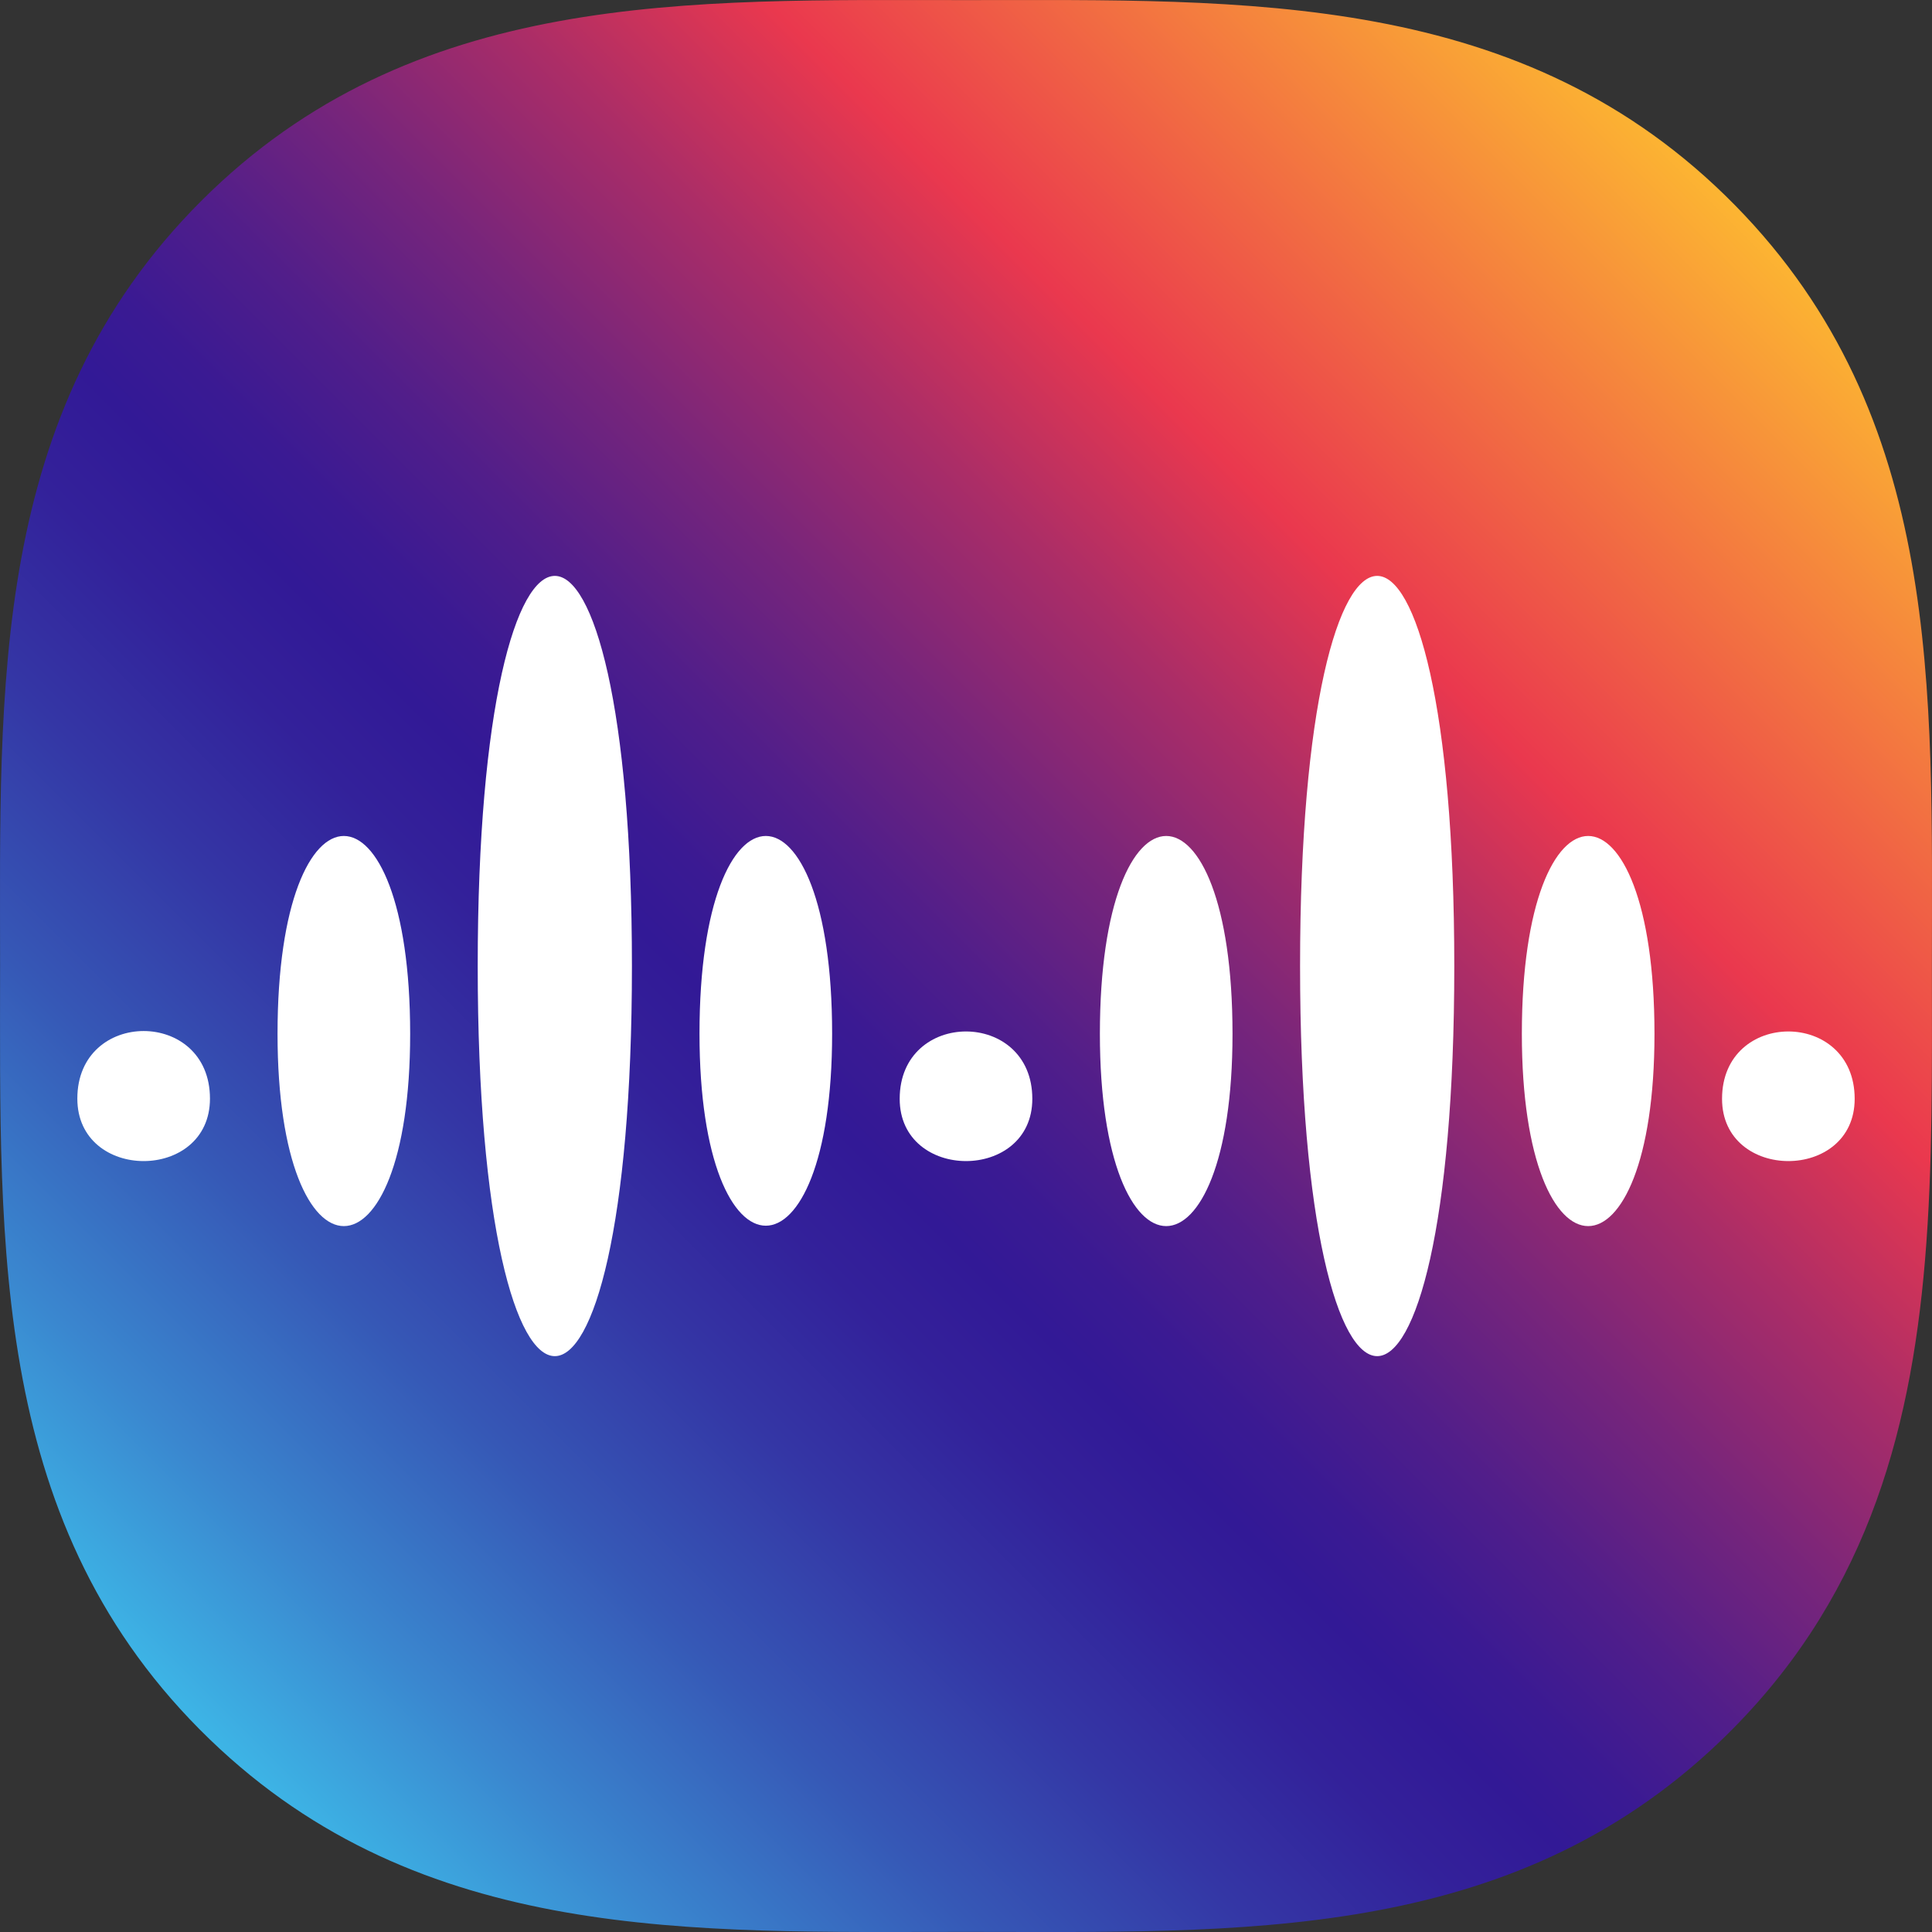
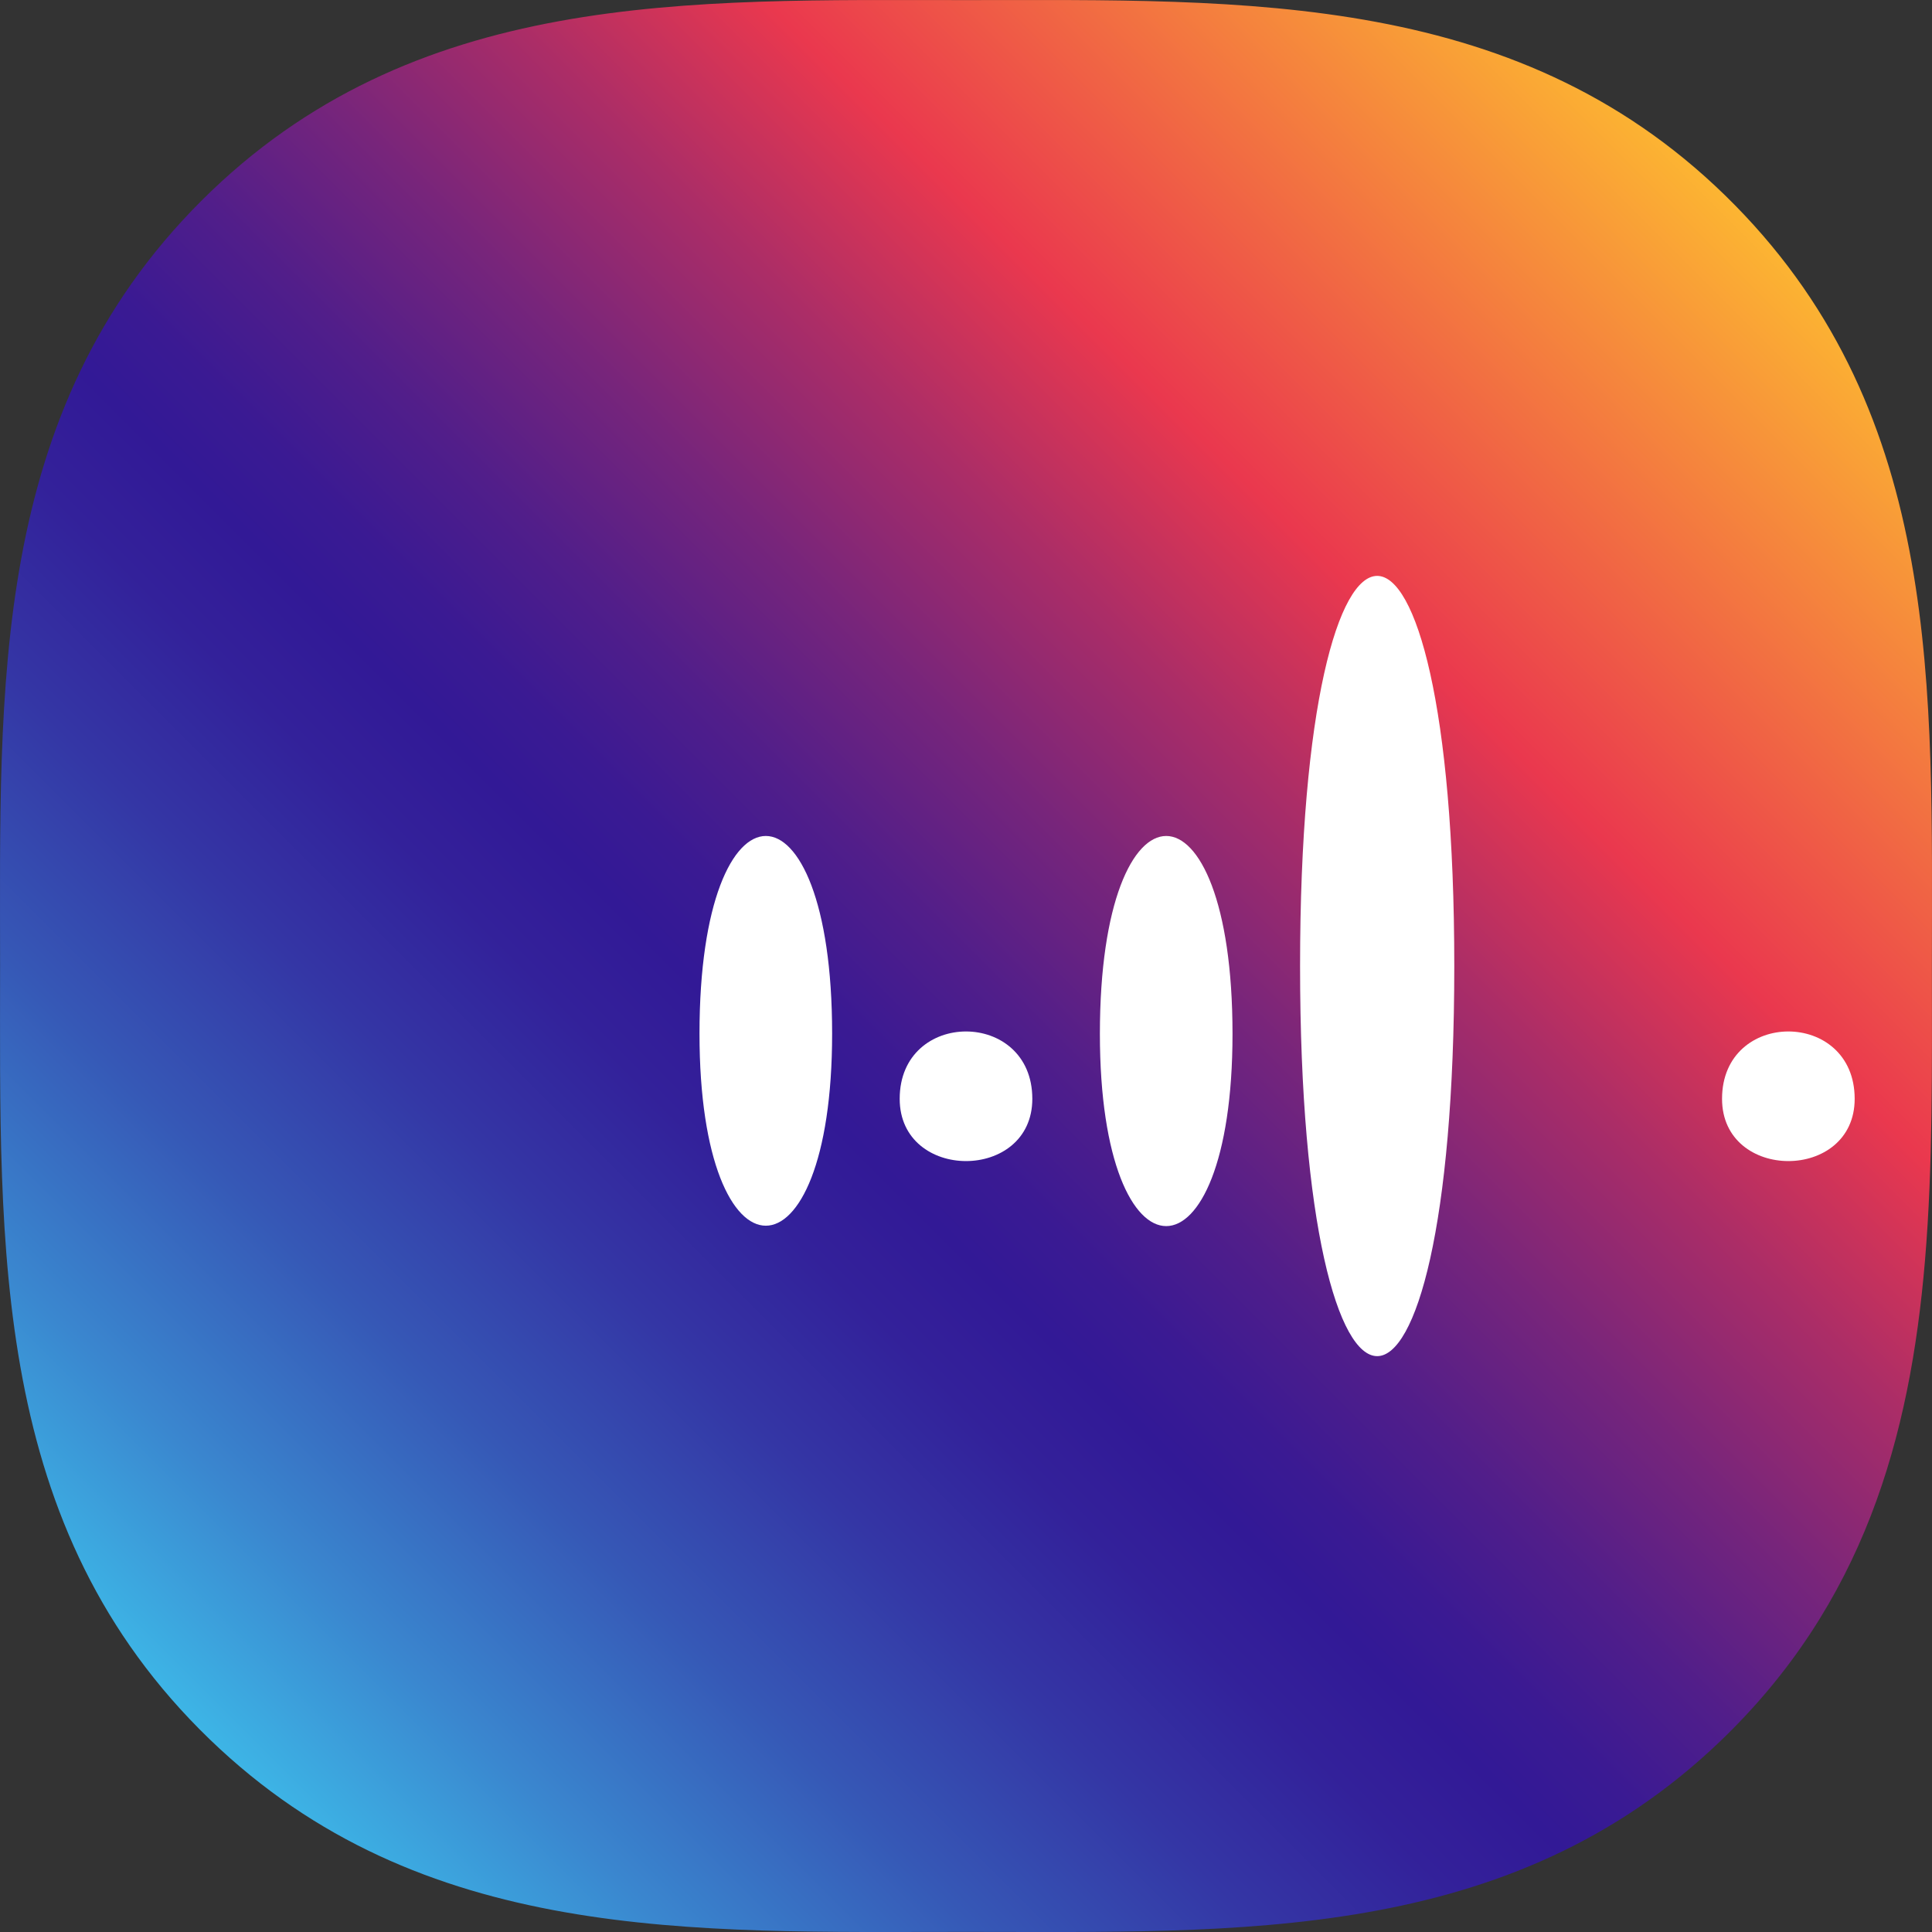
<svg xmlns="http://www.w3.org/2000/svg" viewBox="0 0 161.753 161.756">
  <rect x="0" y="0" width="161.753" height="161.756" fill="#333333" stroke="none" />
  <defs>
    <style>.cls-1{fill:url(#linear-gradient);}.cls-2{fill:#fff;}</style>
    <linearGradient id="linear-gradient" x1="16.835" y1="144.912" x2="144.913" y2="16.833" gradientUnits="userSpaceOnUse">
      <stop offset="0" stop-color="#3db5e6" />
      <stop offset="0.087" stop-color="#3a87cf" />
      <stop offset="0.19" stop-color="#3658b6" />
      <stop offset="0.282" stop-color="#3436a5" />
      <stop offset="0.356" stop-color="#33219a" />
      <stop offset="0.406" stop-color="#321996" />
      <stop offset="0.443" stop-color="#3a1a93" />
      <stop offset="0.502" stop-color="#511e8a" />
      <stop offset="0.575" stop-color="#77257b" />
      <stop offset="0.66" stop-color="#ab2d67" />
      <stop offset="0.75" stop-color="#ea384e" />
      <stop offset="1" stop-color="#fcb532" />
    </linearGradient>
  </defs>
  <g id="Layer_2" data-name="Layer 2">
    <g id="Layer_1-2" data-name="Layer 1">
      <path class="cls-1" d="M161.165,105.545c-1.25,14.834-5.142,28.753-17.167,40.26-17.702,16.939-40.329,15.939-63.121,15.939-22.876,0-45.606.972-63.309-16.113C-.811,127.896.008,104.503.007,80.876c0-23.249-.894-46.327,16.838-64.05C34.569-.888,57.637.008,80.876.008c23.436,0,46.667-.858,64.399,17.19,17.405,17.716,16.47,40.613,16.47,63.678C161.744,89.209,161.842,97.511,161.165,105.545Z" />
-       <path class="cls-2" d="M39.996,80.878c0,43.55,12.911,43.55,12.911,0S39.996,37.328,39.996,80.878Z" />
-       <path class="cls-2" d="M23.236,86.555c0,21.464,11.104,21.464,11.104,0C34.339,64.469,23.236,64.469,23.236,86.555Z" />
-       <path class="cls-2" d="M6.475,91.98c0,6.972,11.104,6.972,11.104,0C17.579,84.435,6.475,84.435,6.475,91.98Z" />
      <path class="cls-2" d="M75.325,91.997c0,6.949,11.104,6.949,11.104,0C86.428,84.478,75.325,84.478,75.325,91.997Z" />
      <path class="cls-2" d="M58.564,86.538c0,21.443,11.104,21.443,11.104,0C69.668,64.474,58.564,64.474,58.564,86.538Z" />
      <path class="cls-2" d="M108.846,80.878c0,43.55,12.911,43.55,12.911,0S108.846,37.328,108.846,80.878Z" />
      <path class="cls-2" d="M92.086,86.555c0,21.464,11.104,21.464,11.104,0C103.189,64.469,92.086,64.469,92.086,86.555Z" />
      <path class="cls-2" d="M144.175,91.997c0,6.949,11.104,6.949,11.104,0C155.278,84.478,144.175,84.478,144.175,91.997Z" />
-       <path class="cls-2" d="M127.414,86.555c0,21.464,11.104,21.464,11.104,0C138.518,64.469,127.414,64.469,127.414,86.555Z" />
    </g>
  </g>
</svg>